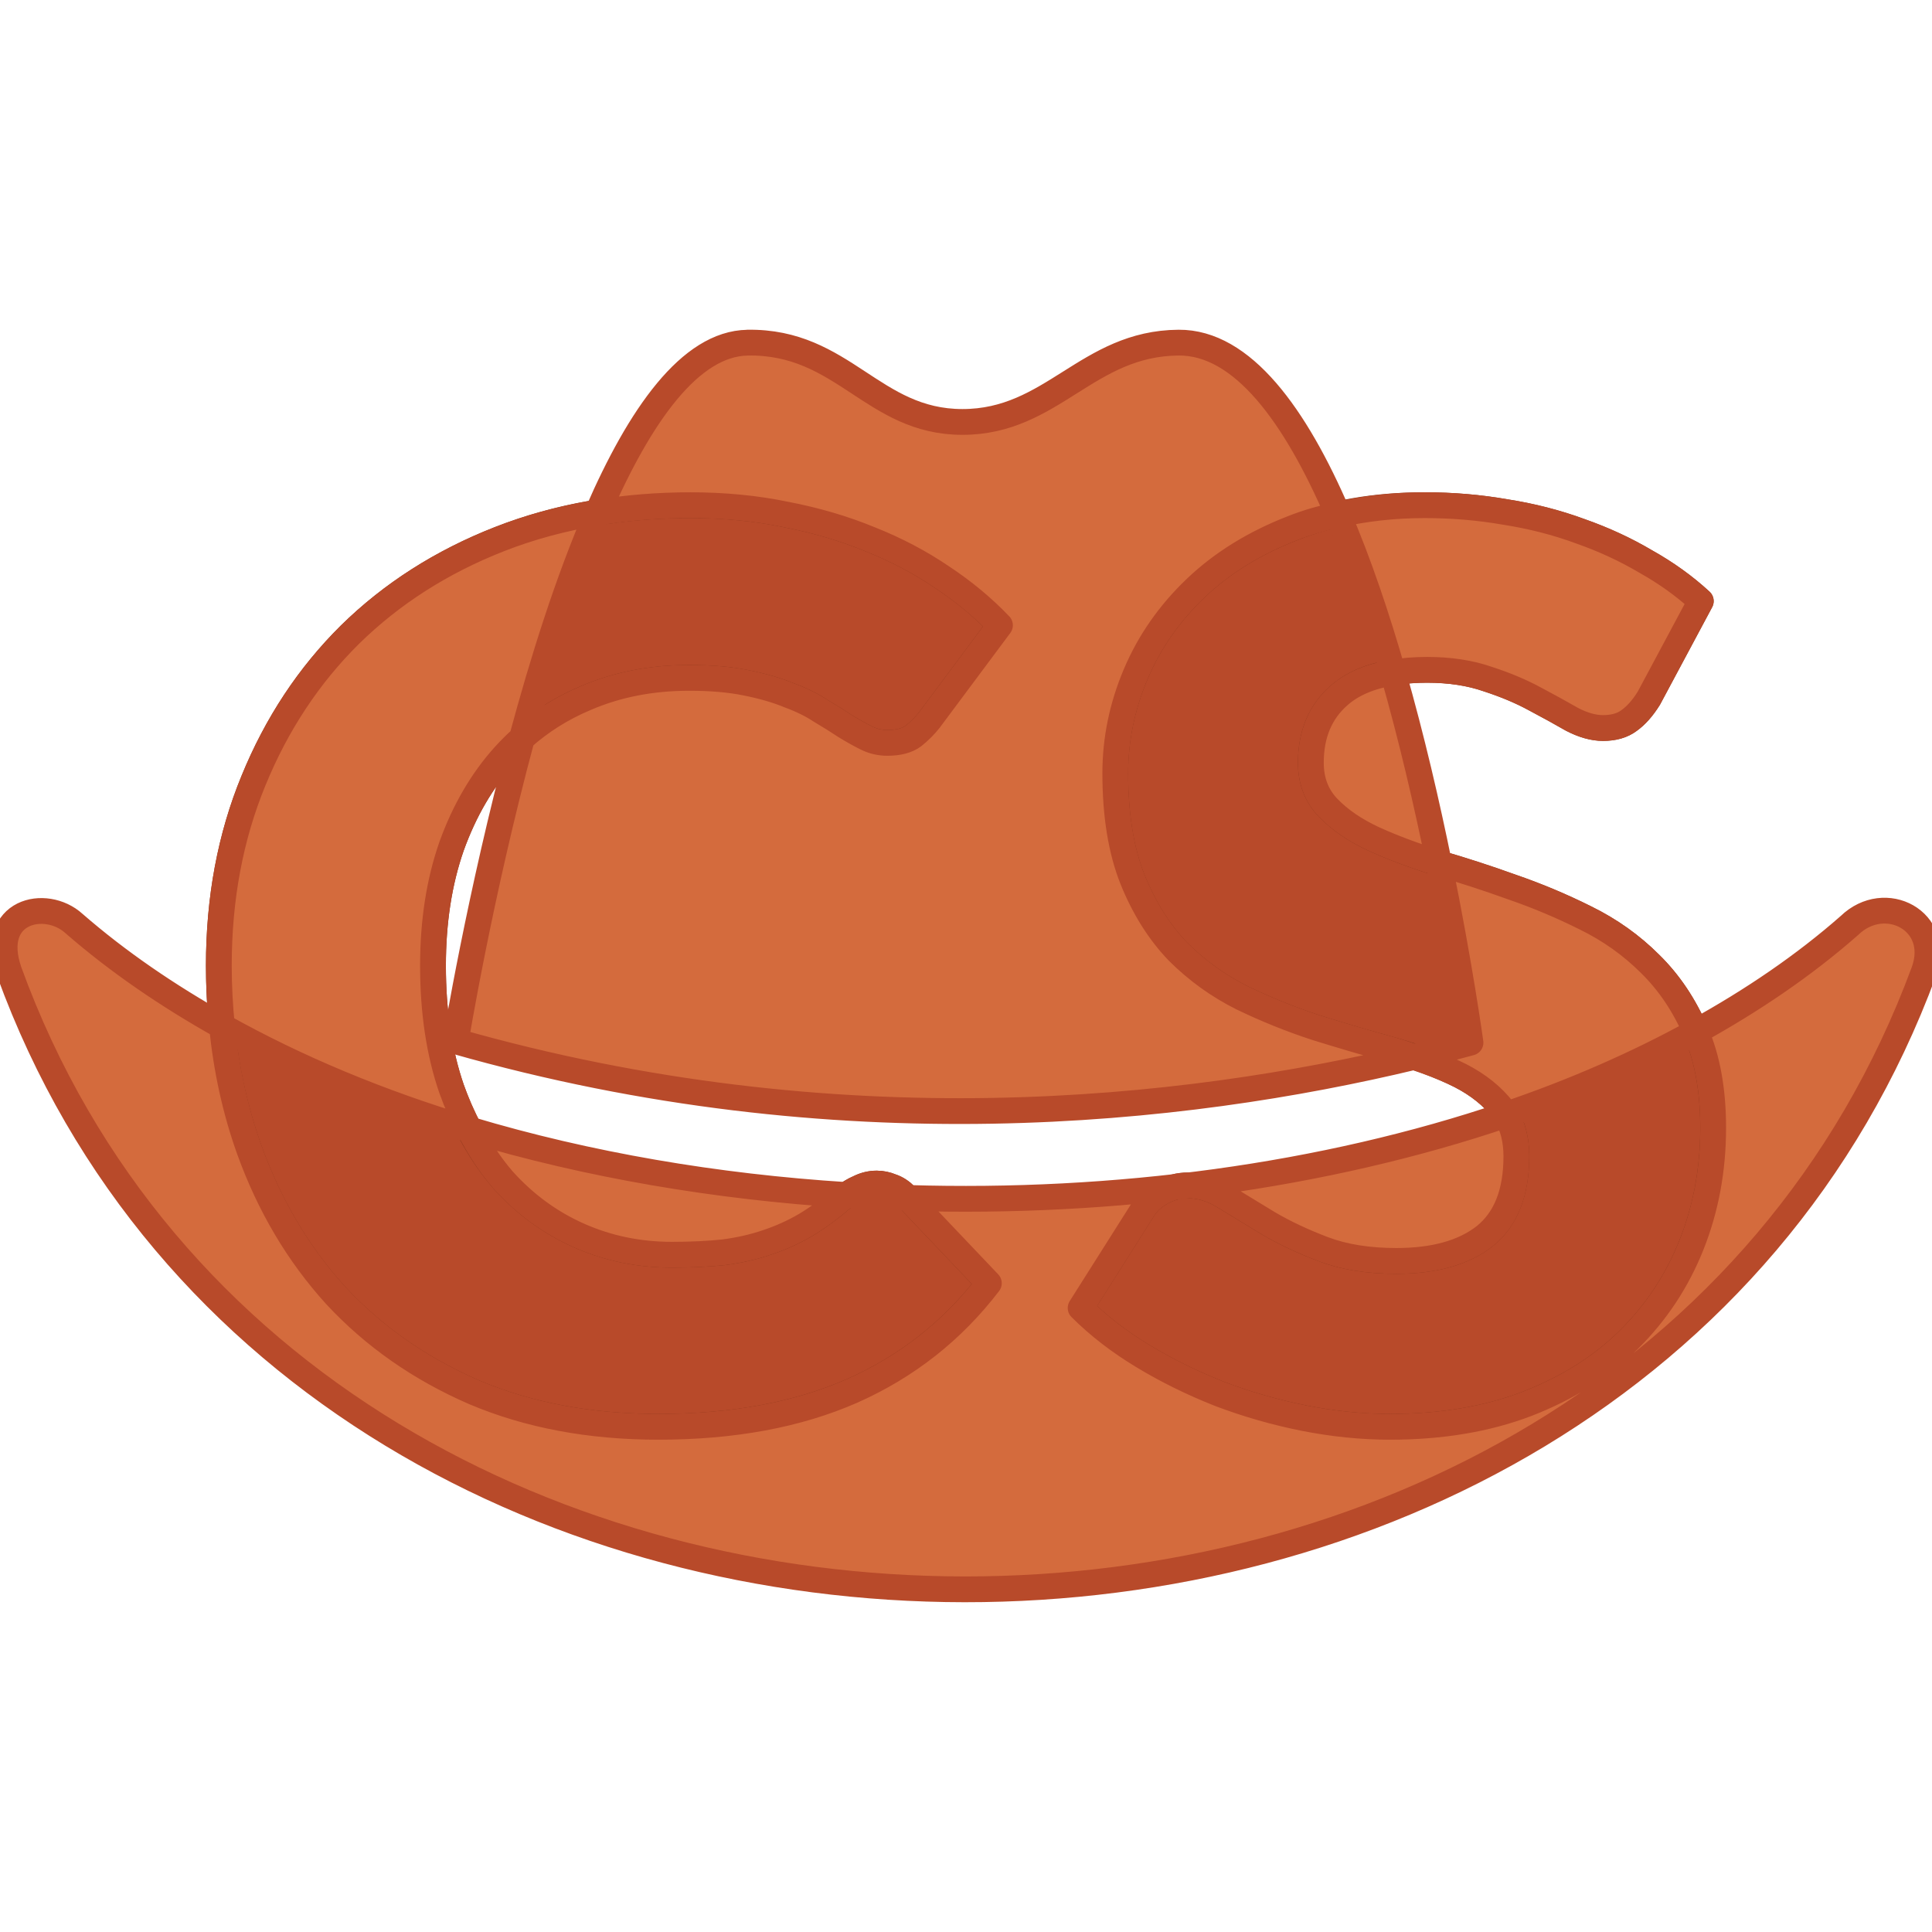
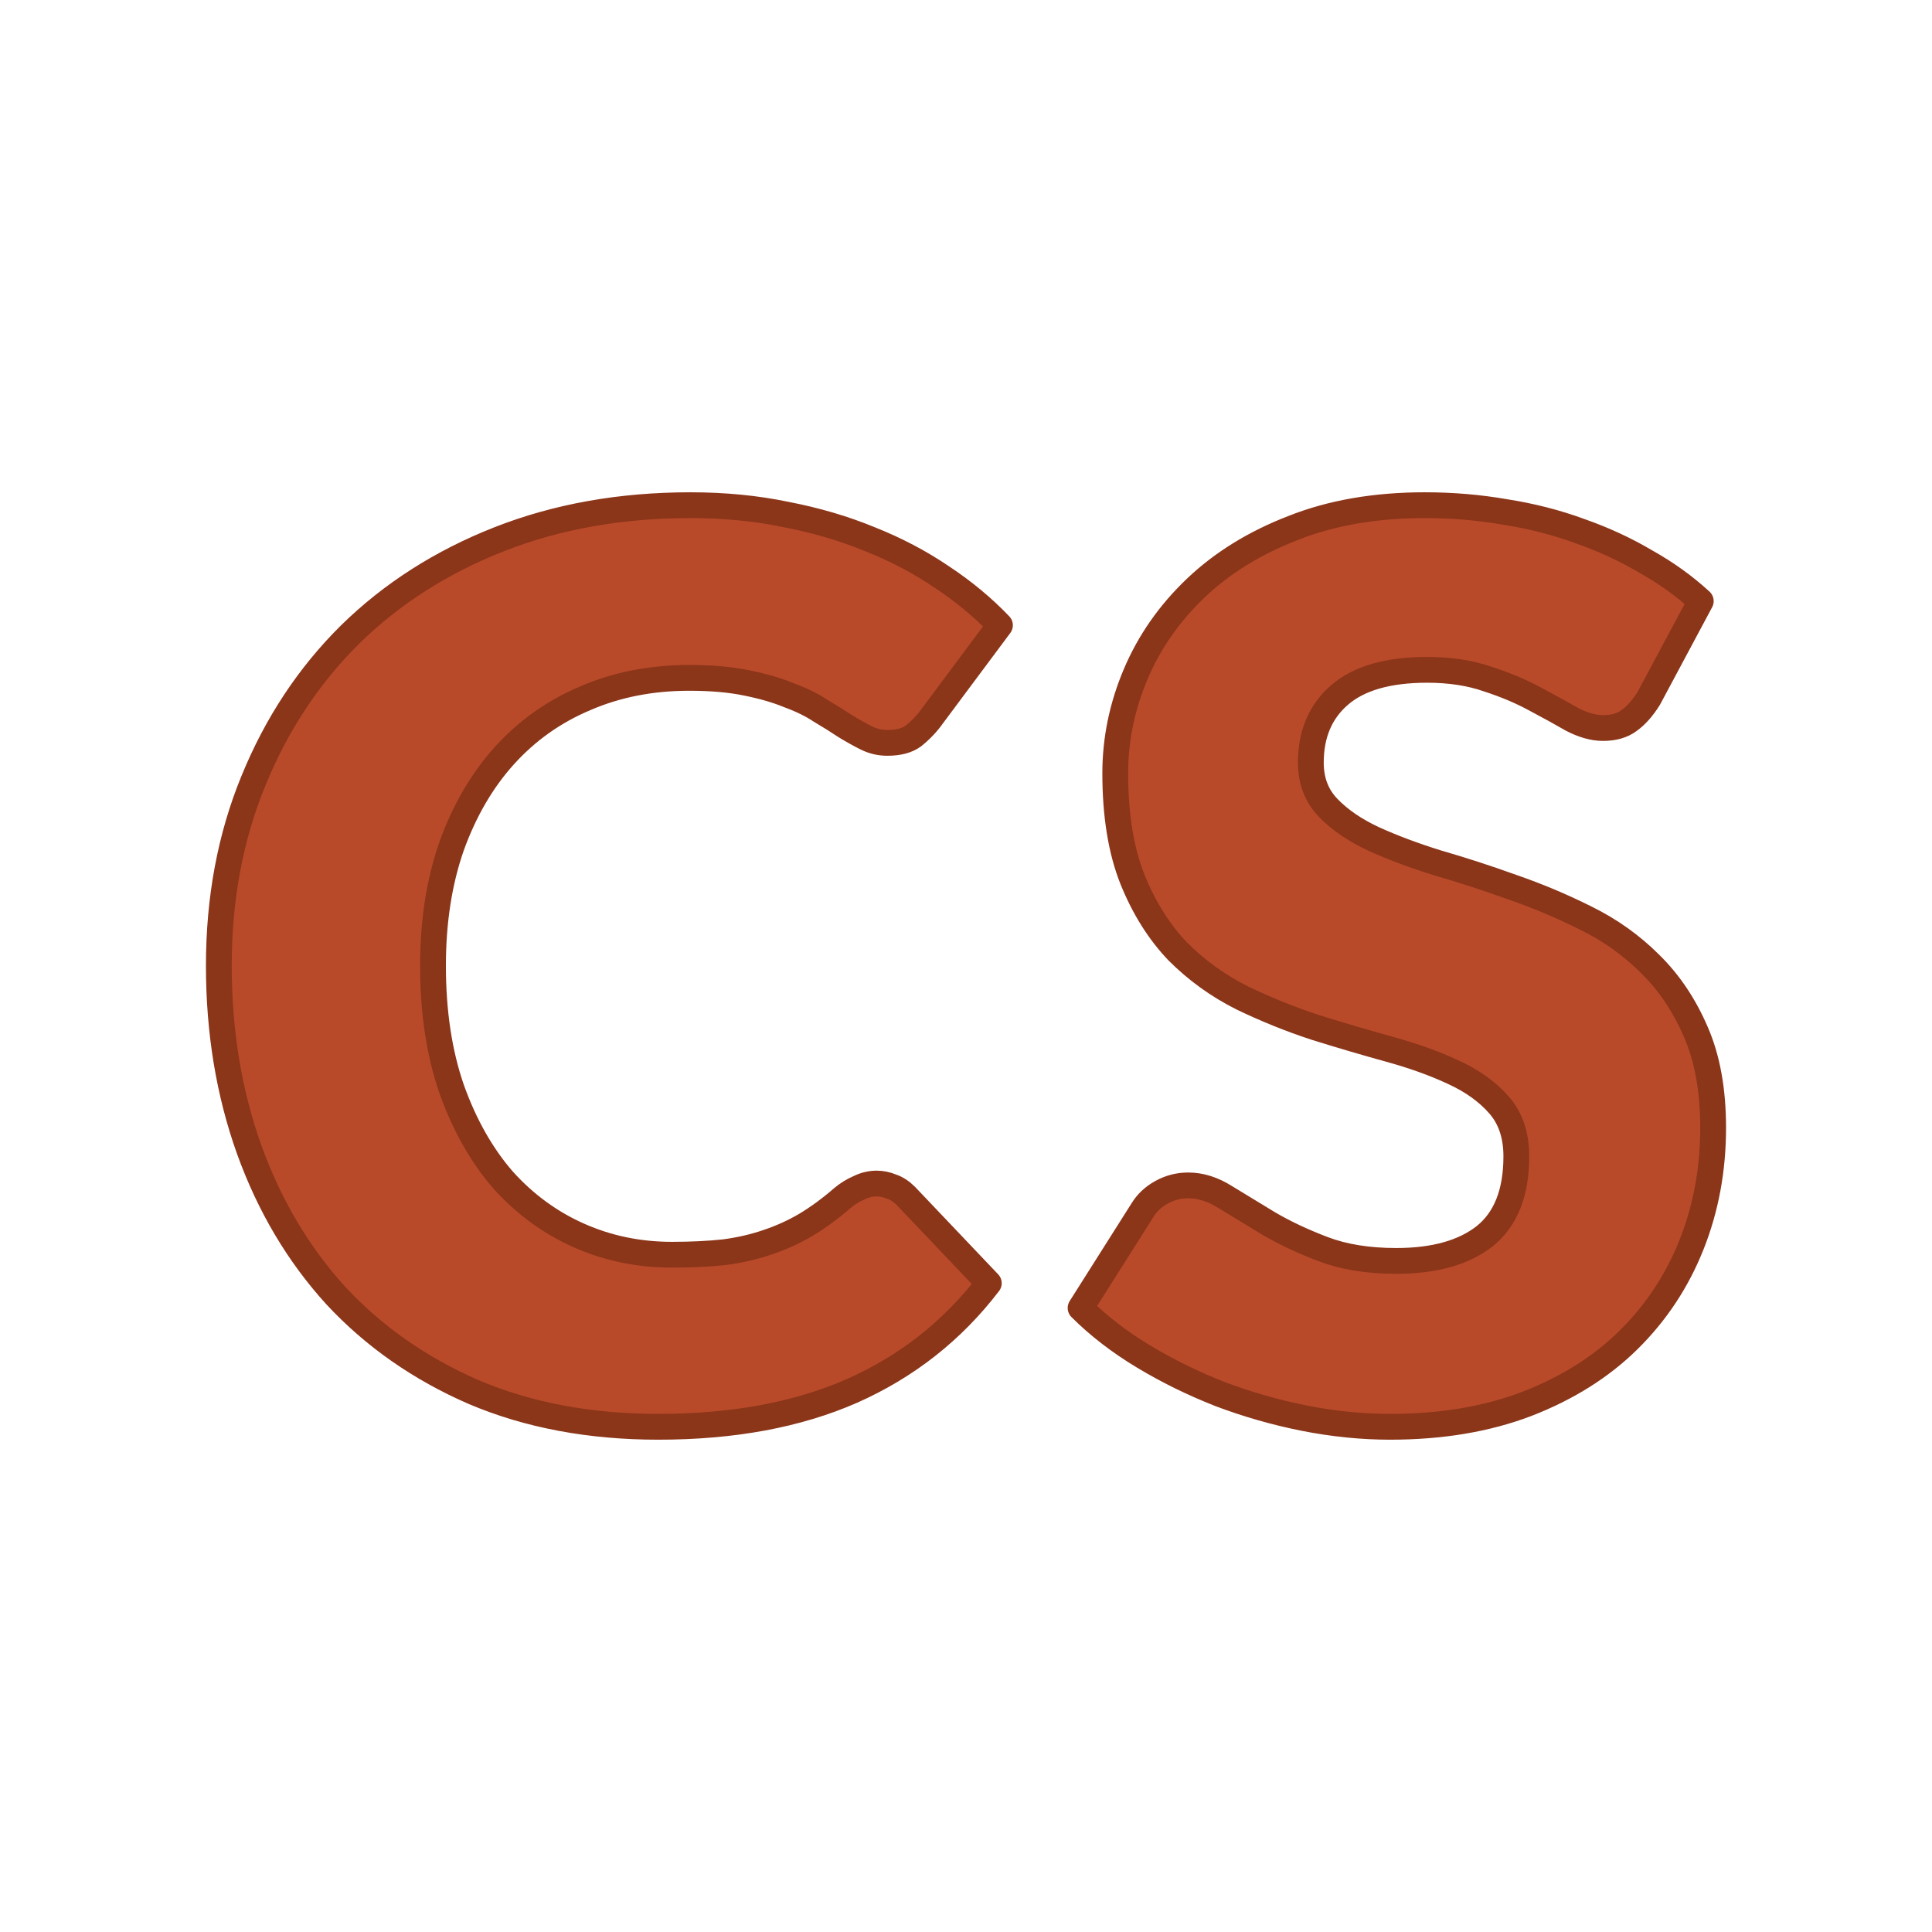
<svg xmlns="http://www.w3.org/2000/svg" xmlns:ns1="http://www.inkscape.org/namespaces/inkscape" xmlns:ns2="http://sodipodi.sourceforge.net/DTD/sodipodi-0.dtd" width="195mm" height="195mm" viewBox="0 0 195 195" version="1.1" id="svg1" xml:space="preserve" ns1:version="1.4 (86a8ad7, 2024-10-11)" ns2:docname="cslogo.svg">
  <ns2:namedview id="namedview1" pagecolor="#505050" bordercolor="#ffffff" borderopacity="1" ns1:showpageshadow="0" ns1:pageopacity="0" ns1:pagecheckerboard="1" ns1:deskcolor="#505050" ns1:document-units="mm" ns1:zoom="0.7652427" ns1:cx="382.88506" ns1:cy="269.84903" ns1:window-width="1920" ns1:window-height="1017" ns1:window-x="1912" ns1:window-y="-8" ns1:window-maximized="1" ns1:current-layer="layer1" />
  <defs id="defs1">
    <ns1:path-effect effect="fillet_chamfer" id="path-effect2" is_visible="true" lpeversion="1" nodesatellites_param="F,0,0,1,0,31.723,0,1 @ F,0,0,1,0,12.965,0,1 @ F,0,0,1,0,44.954,0,1 @ F,0,0,1,0,9.983,0,1" radius="0" unit="px" method="auto" mode="F" chamfer_steps="1" flexible="false" use_knot_distance="true" apply_no_radius="true" apply_with_radius="true" only_selected="false" hide_knots="false" />
    <ns1:path-effect effect="fillet_chamfer" id="path-effect1" is_visible="true" lpeversion="1" nodesatellites_param="F,0,0,1,0,0,0,1 @ F,0,0,1,0,9.604,0,1 @ F,0,0,1,0,27.703,0,1 @ F,0,0,1,0,0,0,1" radius="0" unit="px" method="auto" mode="F" chamfer_steps="1" flexible="false" use_knot_distance="true" apply_no_radius="true" apply_with_radius="true" only_selected="false" hide_knots="false" />
  </defs>
  <g ns1:label="Layer 1" id="layer1-8" transform="matrix(0.446,0,0,0.446,-19.608,-54.008)" style="display:inline;fill:#d46b3d;fill-opacity:1" />
  <g ns1:label="Layer 1" ns1:groupmode="layer" id="layer1" transform="translate(-7.961,-85.585)">
    <path d="m 96.456,205.044 q 0.75,0 1.499,0.312 0.75,0.25 1.437,0.937 l 8.371,8.808 q -5.497,7.184 -13.806,10.87 -8.246,3.623 -19.554,3.623 -10.37,0 -18.617,-3.498 -8.184,-3.561 -13.931,-9.746 -5.685,-6.247 -8.746,-14.743 -3.061,-8.559 -3.061,-18.554 0,-10.183 3.498,-18.679 3.498,-8.559 9.746,-14.743 6.31,-6.185 15.056,-9.621 8.746,-3.436 19.304,-3.436 5.123,0 9.621,0.937 4.56,0.875 8.496,2.499 3.936,1.562 7.247,3.811 3.311,2.187 5.872,4.873 l -7.122,9.558 q -0.687,0.875 -1.624,1.624 -0.937,0.687 -2.624,0.687 -1.124,0 -2.124,-0.5 -1,-0.5 -2.124,-1.187 -1.124,-0.75 -2.499,-1.562 -1.312,-0.875 -3.186,-1.562 -1.812,-0.75 -4.311,-1.249 -2.436,-0.5 -5.747,-0.5 -5.747,0 -10.495,2.062 -4.748,1.999 -8.184,5.81 -3.373,3.748 -5.31,9.121 -1.874,5.373 -1.874,12.057 0,6.997 1.874,12.432 1.937,5.435 5.185,9.183 3.311,3.686 7.684,5.622 4.373,1.937 9.371,1.937 2.874,0 5.248,-0.25 2.374,-0.312 4.373,-1 2.062,-0.687 3.873,-1.749 1.874,-1.124 3.748,-2.749 0.75,-0.625 1.624,-1 0.875,-0.437 1.812,-0.437 z m 77.92,-48.978 q -0.937,1.499 -1.999,2.249 -1,0.75 -2.624,0.75 -1.437,0 -3.124,-0.875 -1.624,-0.937 -3.748,-2.062 -2.062,-1.124 -4.748,-1.999 -2.686,-0.937 -6.122,-0.937 -5.935,0 -8.871,2.561 -2.874,2.499 -2.874,6.809 0,2.749 1.749,4.56 1.749,1.812 4.56,3.124 2.874,1.312 6.497,2.436 3.686,1.062 7.497,2.436 3.811,1.312 7.434,3.124 3.686,1.812 6.497,4.623 2.874,2.811 4.623,6.872 1.749,3.998 1.749,9.683 0,6.31 -2.187,11.807 -2.187,5.497 -6.372,9.621 -4.123,4.061 -10.245,6.435 -6.06,2.311 -13.806,2.311 -4.248,0 -8.684,-0.875 -4.373,-0.875 -8.496,-2.436 -4.123,-1.624 -7.746,-3.811 -3.623,-2.187 -6.31,-4.873 l 6.247,-9.87 q 0.687,-1.124 1.937,-1.812 1.249,-0.687 2.686,-0.687 1.874,0 3.748,1.187 1.937,1.187 4.311,2.624 2.436,1.437 5.56,2.624 3.124,1.187 7.372,1.187 5.747,0 8.933,-2.499 3.186,-2.561 3.186,-8.059 0,-3.186 -1.749,-5.185 -1.749,-1.999 -4.623,-3.311 -2.811,-1.312 -6.435,-2.311 -3.623,-1 -7.434,-2.187 -3.811,-1.249 -7.434,-2.999 -3.623,-1.812 -6.497,-4.685 -2.811,-2.936 -4.56,-7.247 -1.749,-4.373 -1.749,-10.745 0,-5.123 2.062,-9.995 2.062,-4.873 6.06,-8.684 3.998,-3.811 9.808,-6.06 5.81,-2.311 13.306,-2.311 4.186,0 8.121,0.687 3.998,0.625 7.559,1.937 3.561,1.249 6.622,3.061 3.124,1.749 5.56,3.998 z" id="text2" style="font-weight:900;font-size:124.943px;line-height:0;font-family:Lato;-inkscape-font-specification:'Lato Heavy';letter-spacing:6.265px;word-spacing:0.019px;fill:#b84a2a;fill-opacity:1;stroke-width:2.603;stroke-linecap:round;stroke-linejoin:round;stroke:#8b3519" aria-label="CS" />
-     <path id="text1" style="font-weight:900;font-size:124.943px;line-height:0;font-family:Lato;-inkscape-font-specification:'Lato Heavy';letter-spacing:6.265px;word-spacing:0.019px;display:inline;fill:#d46b3d;fill-opacity:1;stroke-width:2.603;stroke-linecap:round;stroke-linejoin:round;stroke:#b84a2a" d="m 83.411,120.172 c -5.786,0.089 -10.879,7.341 -15.137,17.15 2.999,-0.491 6.121,-0.747 9.378,-0.747 3.415,0 6.622,0.312 9.621,0.937 3.04,0.583 5.872,1.416 8.496,2.499 2.624,1.041 5.039,2.311 7.247,3.811 2.207,1.458 4.165,3.082 5.873,4.873 l -7.122,9.558 c -0.458,0.583 -0.999,1.124 -1.624,1.624 -0.625,0.458 -1.499,0.687 -2.624,0.687 -0.75,0 -1.458,-0.167 -2.124,-0.5 -0.666,-0.333 -1.375,-0.729 -2.124,-1.187 -0.75,-0.5 -1.582,-1.02 -2.499,-1.562 -0.875,-0.583 -1.937,-1.104 -3.186,-1.562 -1.208,-0.5 -2.644,-0.916 -4.31,-1.25 -1.624,-0.333 -3.54,-0.5 -5.747,-0.5 -3.832,0 -7.33,0.687 -10.495,2.061 -2.378,1.001 -4.508,2.344 -6.392,4.026 -4.297,15.939 -6.689,30.593 -6.689,30.593 38.663,11.008 73.411,7.181 96.729,1.583 -0.804,-0.269 -1.604,-0.54 -2.479,-0.781 -2.416,-0.666 -4.894,-1.395 -7.434,-2.186 -2.541,-0.833 -5.019,-1.833 -7.434,-2.999 -2.416,-1.208 -4.581,-2.77 -6.497,-4.686 -1.874,-1.957 -3.394,-4.373 -4.56,-7.247 -1.166,-2.915 -1.749,-6.497 -1.749,-10.745 0,-3.415 0.688,-6.747 2.062,-9.995 1.374,-3.249 3.394,-6.143 6.06,-8.684 2.665,-2.541 5.935,-4.56 9.808,-6.06 1.433,-0.57 2.97,-0.999 4.557,-1.359 -4.3,-10.004 -9.651,-17.4 -16.093,-17.356 -9.256,0.063 -12.738,8.005 -21.821,8.005 -9.085,0 -12.003,-8.154 -21.688,-8.005 z m 59.602,17.356 c 2.097,4.878 3.942,10.364 5.539,15.933 1.056,-0.173 2.202,-0.269 3.46,-0.269 2.291,0 4.331,0.313 6.122,0.937 1.791,0.583 3.374,1.249 4.748,1.999 1.416,0.75 2.665,1.437 3.748,2.061 1.124,0.583 2.165,0.875 3.123,0.875 1.083,0 1.958,-0.25 2.624,-0.75 0.708,-0.5 1.374,-1.249 1.999,-2.249 l 5.248,-9.808 c -1.624,-1.499 -3.477,-2.832 -5.56,-3.998 -2.041,-1.208 -4.248,-2.228 -6.622,-3.061 -2.374,-0.875 -4.894,-1.52 -7.559,-1.937 -2.624,-0.458 -5.331,-0.687 -8.121,-0.687 -3.148,0 -6.047,0.341 -8.749,0.953 z m 5.539,15.933 c -2.265,0.37 -4.076,1.128 -5.411,2.292 -1.916,1.666 -2.873,3.936 -2.873,6.809 0,1.833 0.583,3.353 1.749,4.56 1.166,1.208 2.686,2.249 4.56,3.123 1.916,0.875 4.082,1.687 6.497,2.437 0.044,0.013 0.089,0.028 0.132,0.04 -1.206,-5.902 -2.745,-12.603 -4.654,-19.262 z m 4.654,19.262 c 2.11,10.33 3.174,18.098 3.174,18.098 -1.805,0.491 -3.726,0.973 -5.699,1.447 1.415,0.473 2.76,0.973 3.955,1.53 1.916,0.875 3.457,1.978 4.623,3.311 0.267,0.306 0.496,0.638 0.702,0.985 6.824,-2.314 13.246,-5.116 19.155,-8.375 -1.165,-2.699 -2.703,-4.984 -4.614,-6.854 -1.874,-1.874 -4.04,-3.415 -6.497,-4.623 -2.416,-1.208 -4.894,-2.249 -7.434,-3.123 -2.495,-0.9 -4.949,-1.697 -7.364,-2.396 z m 25.91,16.996 c 0.003,0.006 0.006,0.012 0.009,0.018 1.166,2.665 1.749,5.893 1.749,9.683 0,4.206 -0.729,8.142 -2.186,11.807 -1.458,3.665 -3.582,6.872 -6.372,9.621 -2.749,2.707 -6.164,4.852 -10.245,6.435 -4.04,1.541 -8.642,2.311 -13.806,2.311 -2.832,0 -5.726,-0.291 -8.683,-0.874 -2.915,-0.583 -5.747,-1.395 -8.496,-2.437 -2.749,-1.083 -5.331,-2.353 -7.747,-3.811 -2.416,-1.458 -4.518,-3.082 -6.309,-4.873 l 6.247,-9.871 c 0.458,-0.75 1.103,-1.354 1.936,-1.812 0.833,-0.458 1.728,-0.687 2.686,-0.687 1.249,0 2.499,0.396 3.749,1.187 1.291,0.791 2.728,1.666 4.31,2.624 1.624,0.958 3.477,1.832 5.56,2.624 2.082,0.791 4.54,1.187 7.372,1.187 3.832,0 6.81,-0.833 8.934,-2.499 2.124,-1.708 3.186,-4.393 3.186,-8.058 0,-1.637 -0.355,-3.033 -1.047,-4.2 -18.369,6.23 -39.484,9.038 -60.375,8.401 l 8.179,8.606 c -3.665,4.789 -8.267,8.413 -13.806,10.87 -5.497,2.416 -12.015,3.623 -19.553,3.623 -6.914,0 -13.119,-1.166 -18.616,-3.498 -5.456,-2.374 -10.1,-5.623 -13.931,-9.746 -3.79,-4.165 -6.705,-9.079 -8.746,-14.743 -1.402,-3.921 -2.311,-8.074 -2.75,-12.447 -5.454,-3.056 -10.488,-6.491 -14.928,-10.355 -2.868,-2.621 -8.668,-1.286 -6.558,4.822 30.204,83.044 162.532,83.28 193.269,0 1.851,-5.113 -3.941,-8.106 -7.523,-4.629 -4.57,4.021 -9.805,7.577 -15.506,10.721 z M 30.36,189.161 c 7.578,4.247 15.996,7.735 24.981,10.426 -0.667,-1.283 -1.281,-2.634 -1.804,-4.102 -1.249,-3.623 -1.874,-7.767 -1.874,-12.432 0,-4.456 0.624,-8.475 1.874,-12.057 1.291,-3.582 3.061,-6.622 5.31,-9.121 0.57,-0.632 1.167,-1.226 1.792,-1.784 2.105,-7.81 4.655,-15.907 7.635,-22.77 -3.481,0.569 -6.794,1.459 -9.926,2.689 -5.831,2.291 -10.849,5.497 -15.055,9.621 -4.165,4.123 -7.413,9.038 -9.746,14.743 -2.332,5.664 -3.498,11.89 -3.498,18.679 0,2.085 0.112,4.116 0.312,6.107 z m 24.981,10.426 c 0.979,1.885 2.093,3.595 3.381,5.081 2.207,2.457 4.769,4.332 7.684,5.623 2.915,1.291 6.039,1.936 9.37,1.936 1.916,0 3.665,-0.083 5.248,-0.25 1.583,-0.208 3.04,-0.542 4.373,-1 1.374,-0.458 2.665,-1.041 3.873,-1.749 1.249,-0.75 2.499,-1.666 3.749,-2.749 0.123,-0.103 0.257,-0.185 0.385,-0.278 -13.151,-0.832 -26.09,-3.03 -38.063,-6.616 z m 38.063,6.616 c 2.056,0.13 4.116,0.23 6.179,0.293 l -0.192,-0.203 c -0.458,-0.458 -0.937,-0.771 -1.437,-0.937 -0.5,-0.208 -0.999,-0.312 -1.499,-0.312 -0.625,0 -1.229,0.146 -1.812,0.437 -0.439,0.188 -0.847,0.439 -1.239,0.722 z" />
  </g>
</svg>